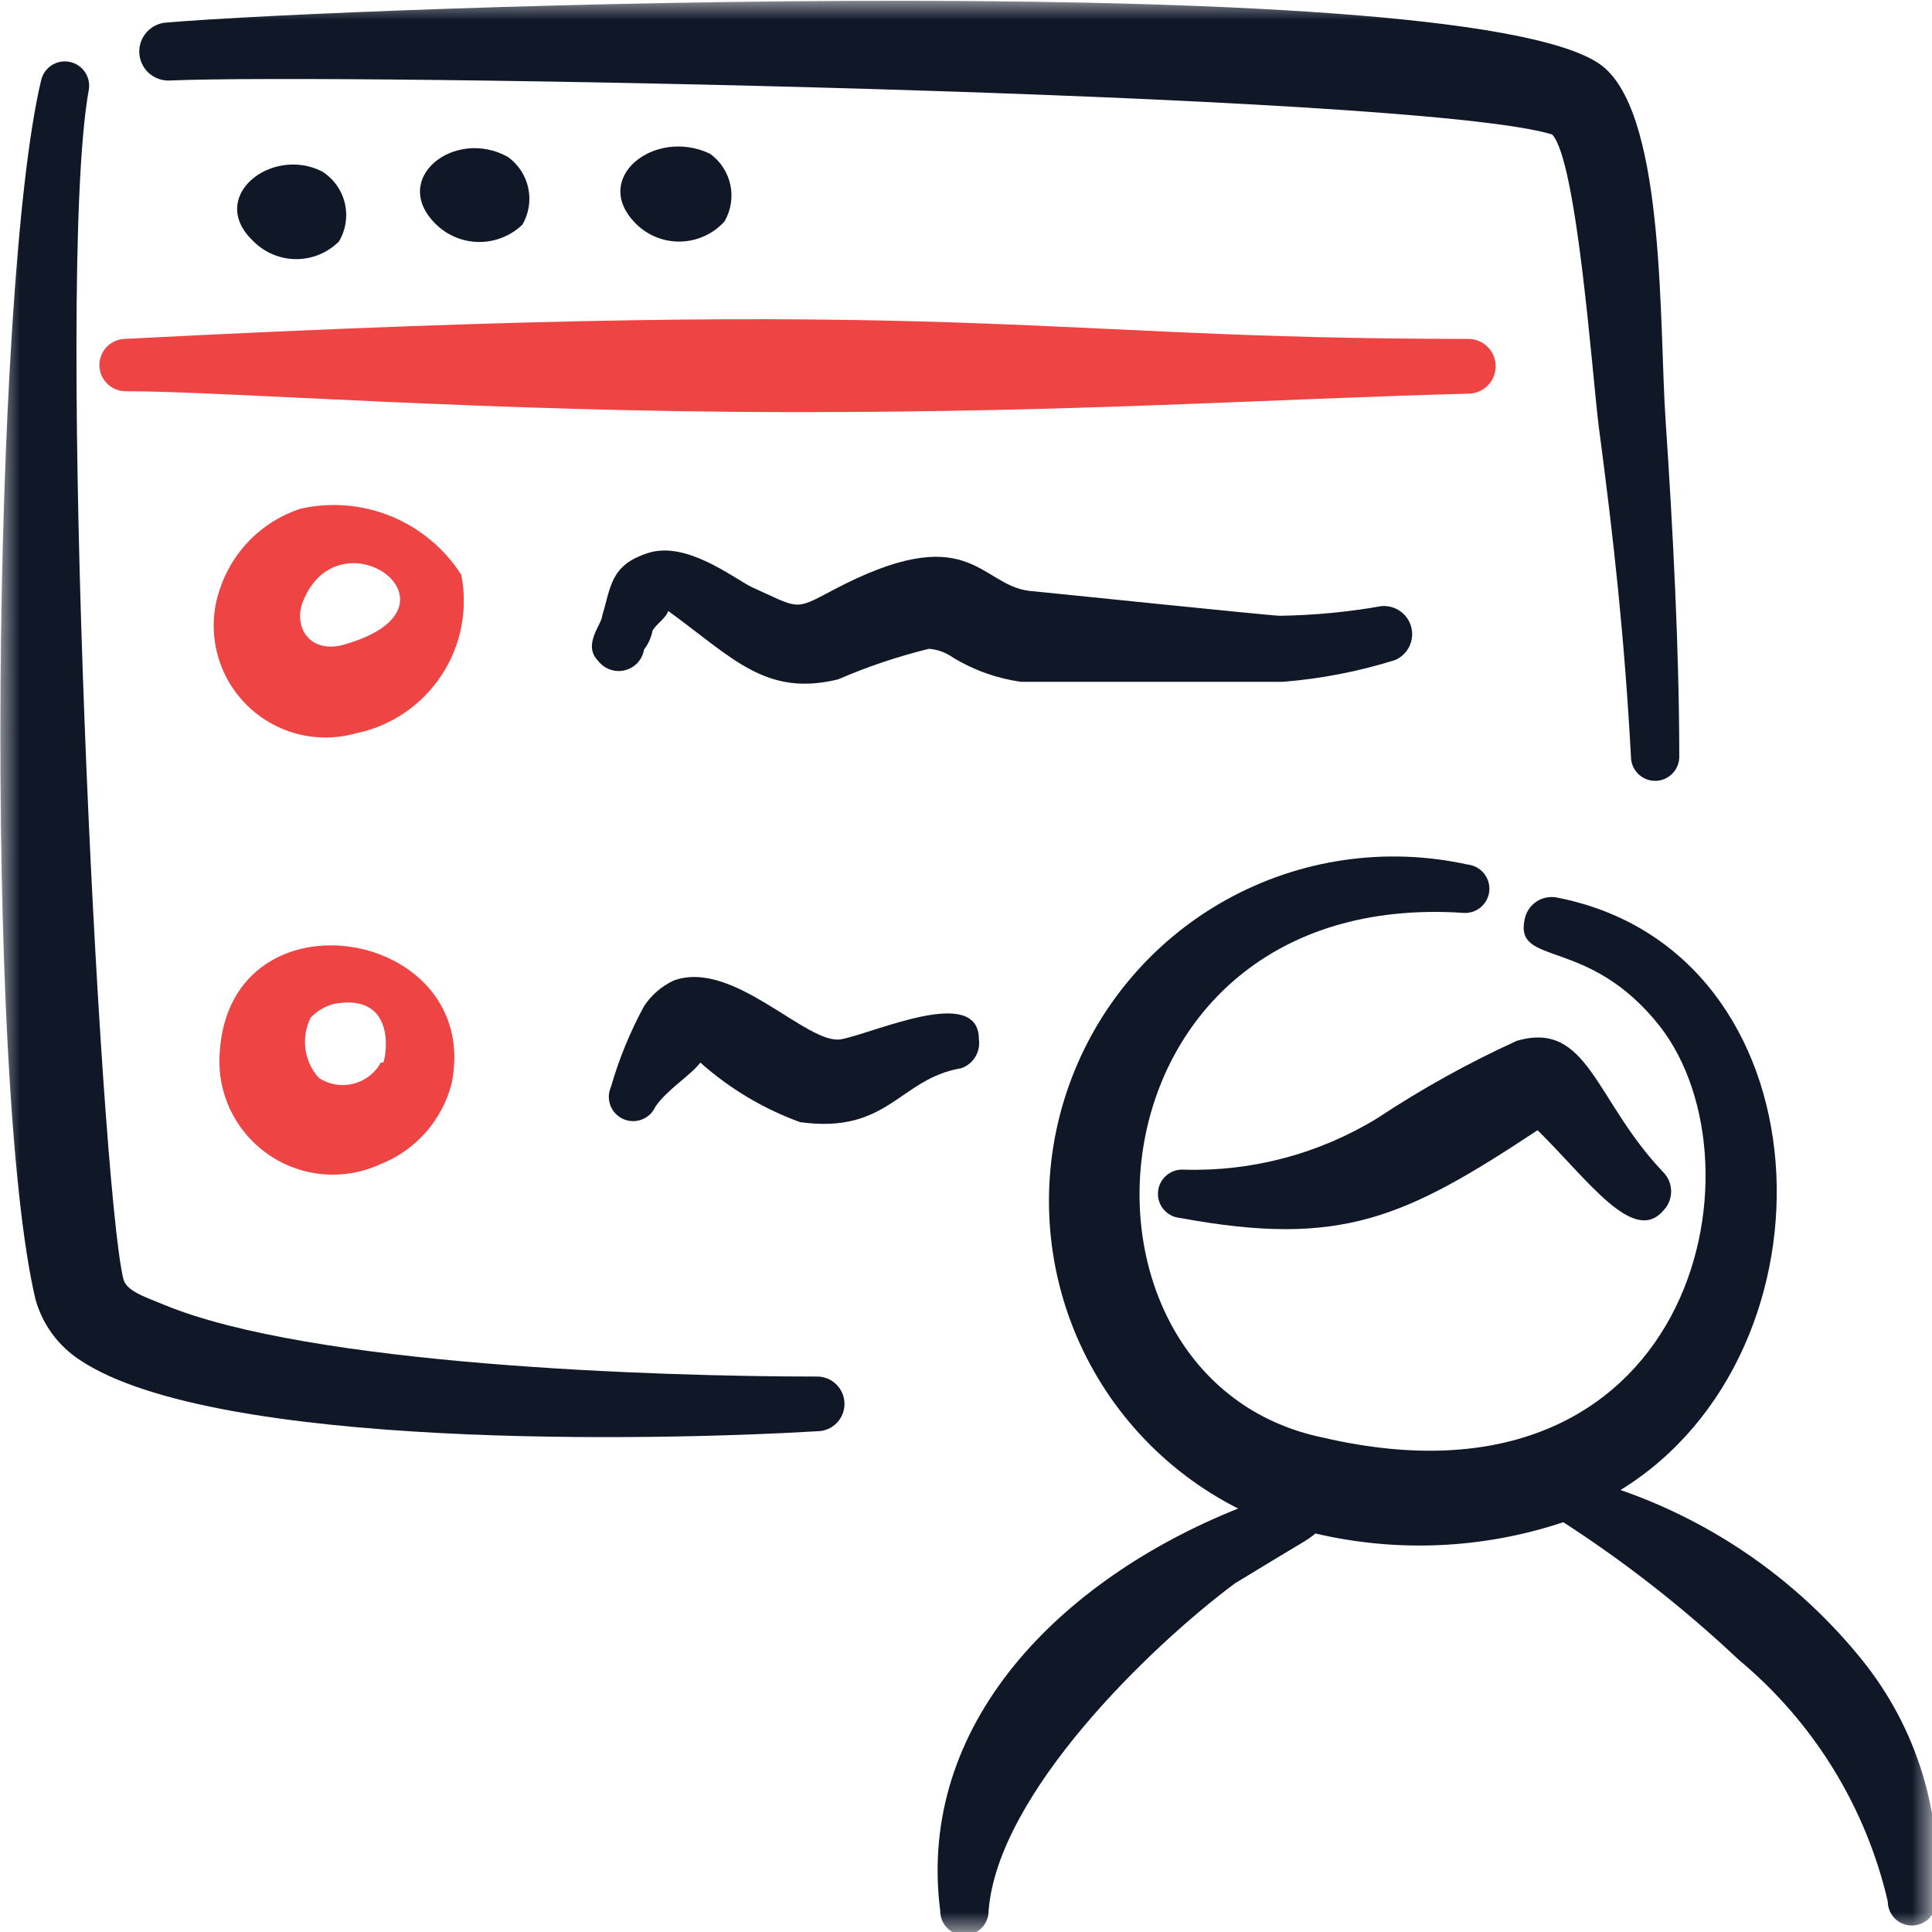
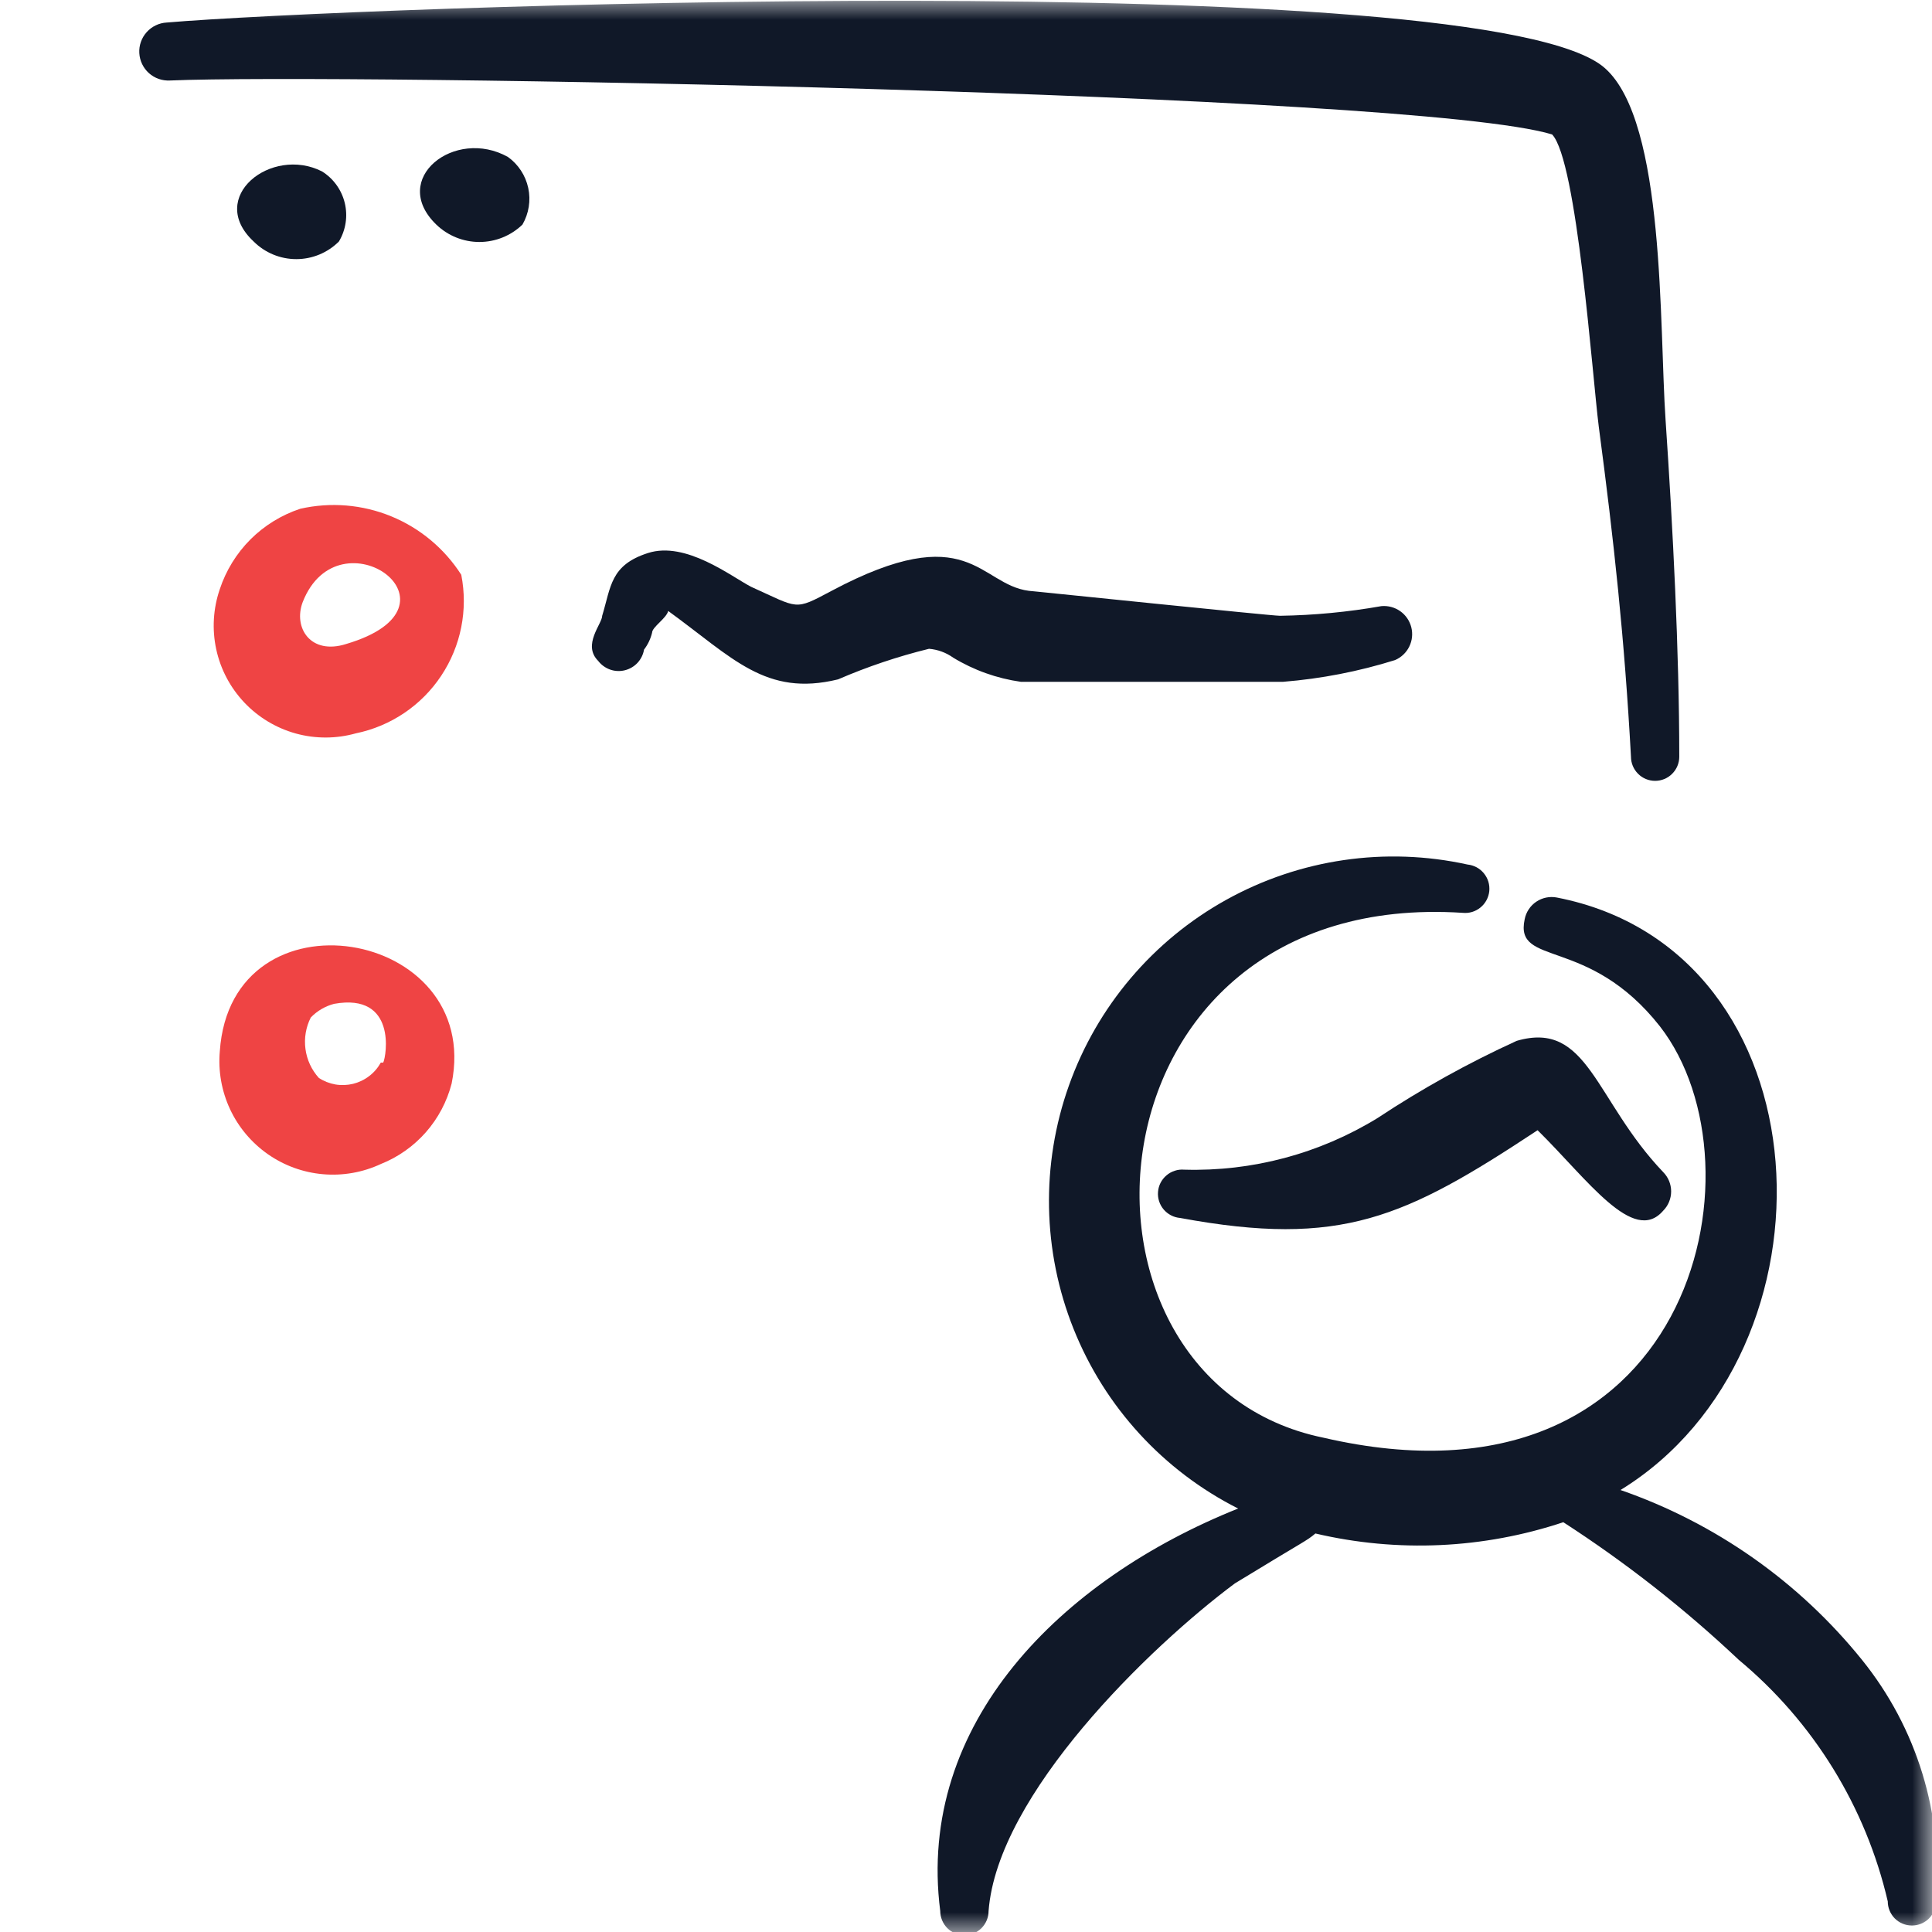
<svg xmlns="http://www.w3.org/2000/svg" width="48" height="48" viewBox="0 0 48 48" fill="none">
  <g clip-path="url(#clip0_2439_397)">
    <mask id="mask0_2439_397" style="mask-type:luminance" maskUnits="userSpaceOnUse" x="0" y="0" width="48" height="48">
      <path d="M48 0H0V48H48V0Z" fill="white" />
    </mask>
    <g mask="url(#mask0_2439_397)">
-       <path fill-rule="evenodd" clip-rule="evenodd" d="M20.301 34.2C16.301 34.2 7.721 33.919 4.081 32.419C3.541 32.2 3.121 32.059 3.061 31.759C2.481 29.299 1.361 7 2.201 2.26C2.235 2.103 2.206 1.939 2.12 1.804C2.033 1.669 1.897 1.574 1.741 1.54C1.584 1.505 1.42 1.534 1.285 1.62C1.15 1.707 1.055 1.843 1.021 2C-0.199 7.1 -0.399 26.86 0.881 32.279C1.054 32.907 1.453 33.448 2.001 33.8C5.361 36.02 16.281 35.8 20.301 35.559C20.481 35.559 20.654 35.488 20.782 35.36C20.909 35.233 20.981 35.06 20.981 34.88C20.981 34.699 20.909 34.526 20.782 34.399C20.654 34.271 20.481 34.2 20.301 34.2Z" fill="#101828" />
      <path fill-rule="evenodd" clip-rule="evenodd" d="M4.221 2C8.401 1.82 35.141 2.3 38.561 3.34C39.181 3.98 39.561 9.34 39.721 10.6C40.101 13.46 40.361 15.88 40.521 18.8C40.521 18.959 40.584 19.111 40.697 19.224C40.809 19.337 40.962 19.4 41.121 19.4C41.28 19.4 41.433 19.337 41.545 19.224C41.658 19.111 41.721 18.959 41.721 18.8C41.721 16.18 41.561 13.1 41.381 10.44C41.221 8.12 41.381 3.04 39.881 1.7C37.041 -0.88 8.561 0.18 4.141 0.56C4.047 0.565 3.954 0.589 3.869 0.63C3.783 0.671 3.707 0.728 3.644 0.799C3.516 0.941 3.45 1.129 3.461 1.32C3.472 1.511 3.558 1.69 3.7 1.817C3.843 1.945 4.03 2.01 4.221 2Z" fill="#101828" />
      <path fill-rule="evenodd" clip-rule="evenodd" d="M6.301 5.999C6.582 6.28 6.964 6.438 7.361 6.438C7.759 6.438 8.14 6.28 8.421 5.999C8.592 5.712 8.644 5.369 8.566 5.044C8.487 4.718 8.285 4.437 8.001 4.259C6.741 3.619 5.121 4.899 6.301 5.999Z" fill="#101828" />
      <path fill-rule="evenodd" clip-rule="evenodd" d="M10.84 5.58C11.127 5.857 11.511 6.012 11.91 6.012C12.309 6.012 12.693 5.857 12.98 5.58C13.139 5.305 13.191 4.981 13.124 4.67C13.057 4.36 12.878 4.085 12.62 3.9C11.3 3.16 9.66 4.44 10.84 5.58Z" fill="#101828" />
-       <path fill-rule="evenodd" clip-rule="evenodd" d="M15.821 5.58C15.968 5.721 16.142 5.83 16.332 5.903C16.522 5.975 16.724 6.009 16.928 6.001C17.131 5.994 17.331 5.945 17.515 5.859C17.7 5.773 17.865 5.651 18.001 5.5C18.16 5.225 18.211 4.901 18.145 4.591C18.078 4.28 17.899 4.006 17.641 3.82C16.261 3.16 14.641 4.44 15.821 5.58Z" fill="#101828" />
-       <path fill-rule="evenodd" clip-rule="evenodd" d="M3.14 9.72C5.66 9.72 12.04 10.239 19.8 10.239C26.8 10.239 31.36 9.92 36.48 9.78C36.66 9.78 36.833 9.708 36.961 9.58C37.088 9.453 37.16 9.28 37.16 9.1C37.16 8.919 37.088 8.746 36.961 8.619C36.833 8.491 36.66 8.42 36.48 8.42C25.34 8.42 24.36 7.32 3.1 8.42C3.015 8.422 2.931 8.442 2.853 8.477C2.775 8.512 2.705 8.562 2.646 8.624C2.588 8.686 2.542 8.759 2.512 8.839C2.482 8.919 2.467 9.004 2.47 9.09C2.473 9.175 2.492 9.259 2.527 9.337C2.562 9.415 2.612 9.485 2.675 9.543C2.737 9.602 2.81 9.647 2.89 9.678C2.97 9.708 3.055 9.722 3.14 9.72Z" fill="#EF4444" />
      <path fill-rule="evenodd" clip-rule="evenodd" d="M46.261 41.239C44.696 39.298 42.617 37.836 40.261 37.019C45.861 33.579 45.461 23.619 38.681 22.299C38.593 22.282 38.502 22.282 38.414 22.3C38.326 22.318 38.242 22.353 38.168 22.403C38.094 22.453 38.03 22.517 37.981 22.592C37.931 22.667 37.897 22.751 37.88 22.839C37.62 24.039 39.461 23.239 41.24 25.499C43.961 28.999 42.02 37.839 32.88 35.719C25.941 34.299 26.761 22.059 36.34 22.679C36.419 22.687 36.499 22.68 36.575 22.657C36.651 22.634 36.721 22.596 36.782 22.546C36.844 22.496 36.894 22.434 36.932 22.364C36.969 22.295 36.993 22.218 37.001 22.139C37.008 22.061 37.001 21.981 36.978 21.905C36.955 21.829 36.917 21.759 36.867 21.698C36.817 21.636 36.755 21.585 36.686 21.548C36.616 21.511 36.539 21.487 36.461 21.479C34.425 21.031 32.295 21.342 30.472 22.352C28.649 23.362 27.257 25.003 26.558 26.967C25.858 28.93 25.899 31.082 26.673 33.017C27.447 34.953 28.9 36.539 30.761 37.479C26.36 39.239 22.761 42.819 23.36 47.479C23.36 47.638 23.424 47.791 23.536 47.904C23.649 48.016 23.801 48.079 23.96 48.079C24.12 48.079 24.272 48.016 24.385 47.904C24.497 47.791 24.561 47.638 24.561 47.479C24.78 44.579 28.561 40.919 30.68 39.339C32.48 38.239 32.441 38.299 32.681 38.099C34.72 38.578 36.853 38.481 38.84 37.819C40.395 38.824 41.854 39.969 43.2 41.239C45.055 42.782 46.355 44.889 46.901 47.239C46.901 47.398 46.964 47.551 47.076 47.664C47.189 47.776 47.341 47.839 47.501 47.839C47.66 47.839 47.812 47.776 47.925 47.664C48.037 47.551 48.1 47.398 48.1 47.239C48.283 45.077 47.624 42.928 46.261 41.239Z" fill="#101828" />
      <path fill-rule="evenodd" clip-rule="evenodd" d="M34.221 27.78C32.779 28.664 31.111 29.109 29.421 29.06C29.342 29.053 29.262 29.062 29.187 29.087C29.112 29.111 29.042 29.149 28.982 29.201C28.921 29.252 28.872 29.314 28.835 29.384C28.799 29.455 28.777 29.531 28.771 29.61C28.764 29.689 28.773 29.768 28.797 29.843C28.821 29.919 28.86 29.989 28.911 30.049C28.962 30.109 29.025 30.159 29.095 30.195C29.165 30.232 29.242 30.253 29.321 30.26C33.321 31 34.901 30.26 38.201 28.08C39.441 29.3 40.581 30.94 41.321 30.08C41.448 29.953 41.519 29.78 41.519 29.6C41.519 29.42 41.448 29.248 41.321 29.12C39.621 27.34 39.461 25.34 37.681 25.86C36.479 26.409 35.322 27.051 34.221 27.78Z" fill="#101828" />
      <path fill-rule="evenodd" clip-rule="evenodd" d="M11.46 14.28C11.043 13.629 10.435 13.121 9.72 12.828C9.004 12.534 8.215 12.469 7.46 12.64C6.994 12.794 6.57 13.055 6.222 13.402C5.875 13.75 5.614 14.174 5.46 14.64C5.296 15.12 5.265 15.635 5.372 16.131C5.479 16.627 5.72 17.083 6.068 17.452C6.416 17.821 6.859 18.087 7.347 18.223C7.836 18.358 8.352 18.357 8.84 18.22C9.708 18.042 10.471 17.528 10.961 16.79C11.452 16.052 11.632 15.15 11.46 14.28ZM8.6 16C7.72 16.28 7.28 15.6 7.52 14.96C8.42 12.66 11.78 15.06 8.6 16Z" fill="#EF4444" />
      <path fill-rule="evenodd" clip-rule="evenodd" d="M31.801 15.299C31.581 15.299 25.801 14.699 25.561 14.679C24.321 14.519 24.081 12.859 20.661 14.679C19.721 15.179 19.861 15.119 18.661 14.579C18.161 14.319 17.041 13.439 16.101 13.739C15.161 14.039 15.181 14.579 14.961 15.299C14.961 15.499 14.461 16.019 14.861 16.419C14.937 16.518 15.04 16.593 15.157 16.635C15.275 16.677 15.402 16.683 15.523 16.653C15.644 16.623 15.754 16.559 15.839 16.468C15.924 16.376 15.98 16.262 16.001 16.139C16.096 16.015 16.164 15.872 16.201 15.719C16.201 15.579 16.561 15.359 16.601 15.179C18.201 16.339 19.021 17.319 20.821 16.879C21.552 16.563 22.308 16.309 23.081 16.119C23.297 16.137 23.505 16.213 23.681 16.339C24.195 16.651 24.766 16.855 25.361 16.939C31.081 16.939 31.101 16.939 31.881 16.939C32.825 16.863 33.758 16.682 34.661 16.399C34.814 16.333 34.938 16.215 35.012 16.066C35.086 15.916 35.104 15.746 35.063 15.584C35.022 15.423 34.925 15.281 34.789 15.185C34.653 15.089 34.487 15.044 34.321 15.059C33.489 15.206 32.646 15.286 31.801 15.299Z" fill="#101828" />
-       <path fill-rule="evenodd" clip-rule="evenodd" d="M24.32 25.82C24.32 24.46 21.74 25.66 20.9 25.82C20.06 25.98 18.22 23.82 16.74 24.36C16.439 24.5 16.182 24.722 16 25C15.655 25.635 15.38 26.306 15.18 27C15.147 27.073 15.129 27.151 15.126 27.23C15.124 27.309 15.137 27.388 15.164 27.462C15.192 27.537 15.235 27.605 15.289 27.663C15.343 27.721 15.408 27.767 15.48 27.8C15.552 27.833 15.63 27.851 15.71 27.854C15.789 27.857 15.868 27.844 15.942 27.816C16.017 27.788 16.085 27.746 16.143 27.692C16.201 27.638 16.247 27.573 16.28 27.5C16.56 27.08 17.18 26.7 17.4 26.4C18.126 27.046 18.967 27.548 19.88 27.88C22.08 28.18 22.34 26.8 23.88 26.54C24.026 26.491 24.15 26.391 24.23 26.26C24.311 26.128 24.342 25.973 24.32 25.82Z" fill="#101828" />
      <path fill-rule="evenodd" clip-rule="evenodd" d="M5.461 26.12C5.418 26.613 5.506 27.108 5.715 27.557C5.924 28.005 6.248 28.39 6.653 28.674C7.058 28.958 7.531 29.13 8.024 29.173C8.517 29.216 9.012 29.129 9.461 28.92C9.891 28.749 10.274 28.478 10.58 28.131C10.886 27.783 11.105 27.368 11.221 26.92C12.001 23.06 5.741 22 5.461 26.12ZM9.461 26.4C9.389 26.53 9.291 26.645 9.172 26.735C9.054 26.826 8.918 26.891 8.774 26.927C8.629 26.962 8.479 26.968 8.332 26.943C8.185 26.917 8.045 26.862 7.921 26.78C7.74 26.579 7.624 26.329 7.589 26.061C7.553 25.793 7.599 25.521 7.721 25.28C7.879 25.115 8.08 24.998 8.301 24.94C9.861 24.66 9.601 26.24 9.521 26.4H9.461Z" fill="#EF4444" />
    </g>
  </g>
  <defs>
    <clipPath id="clip0_2439_397">
      <rect width="48" height="48" fill="white" />
    </clipPath>
  </defs>
</svg>